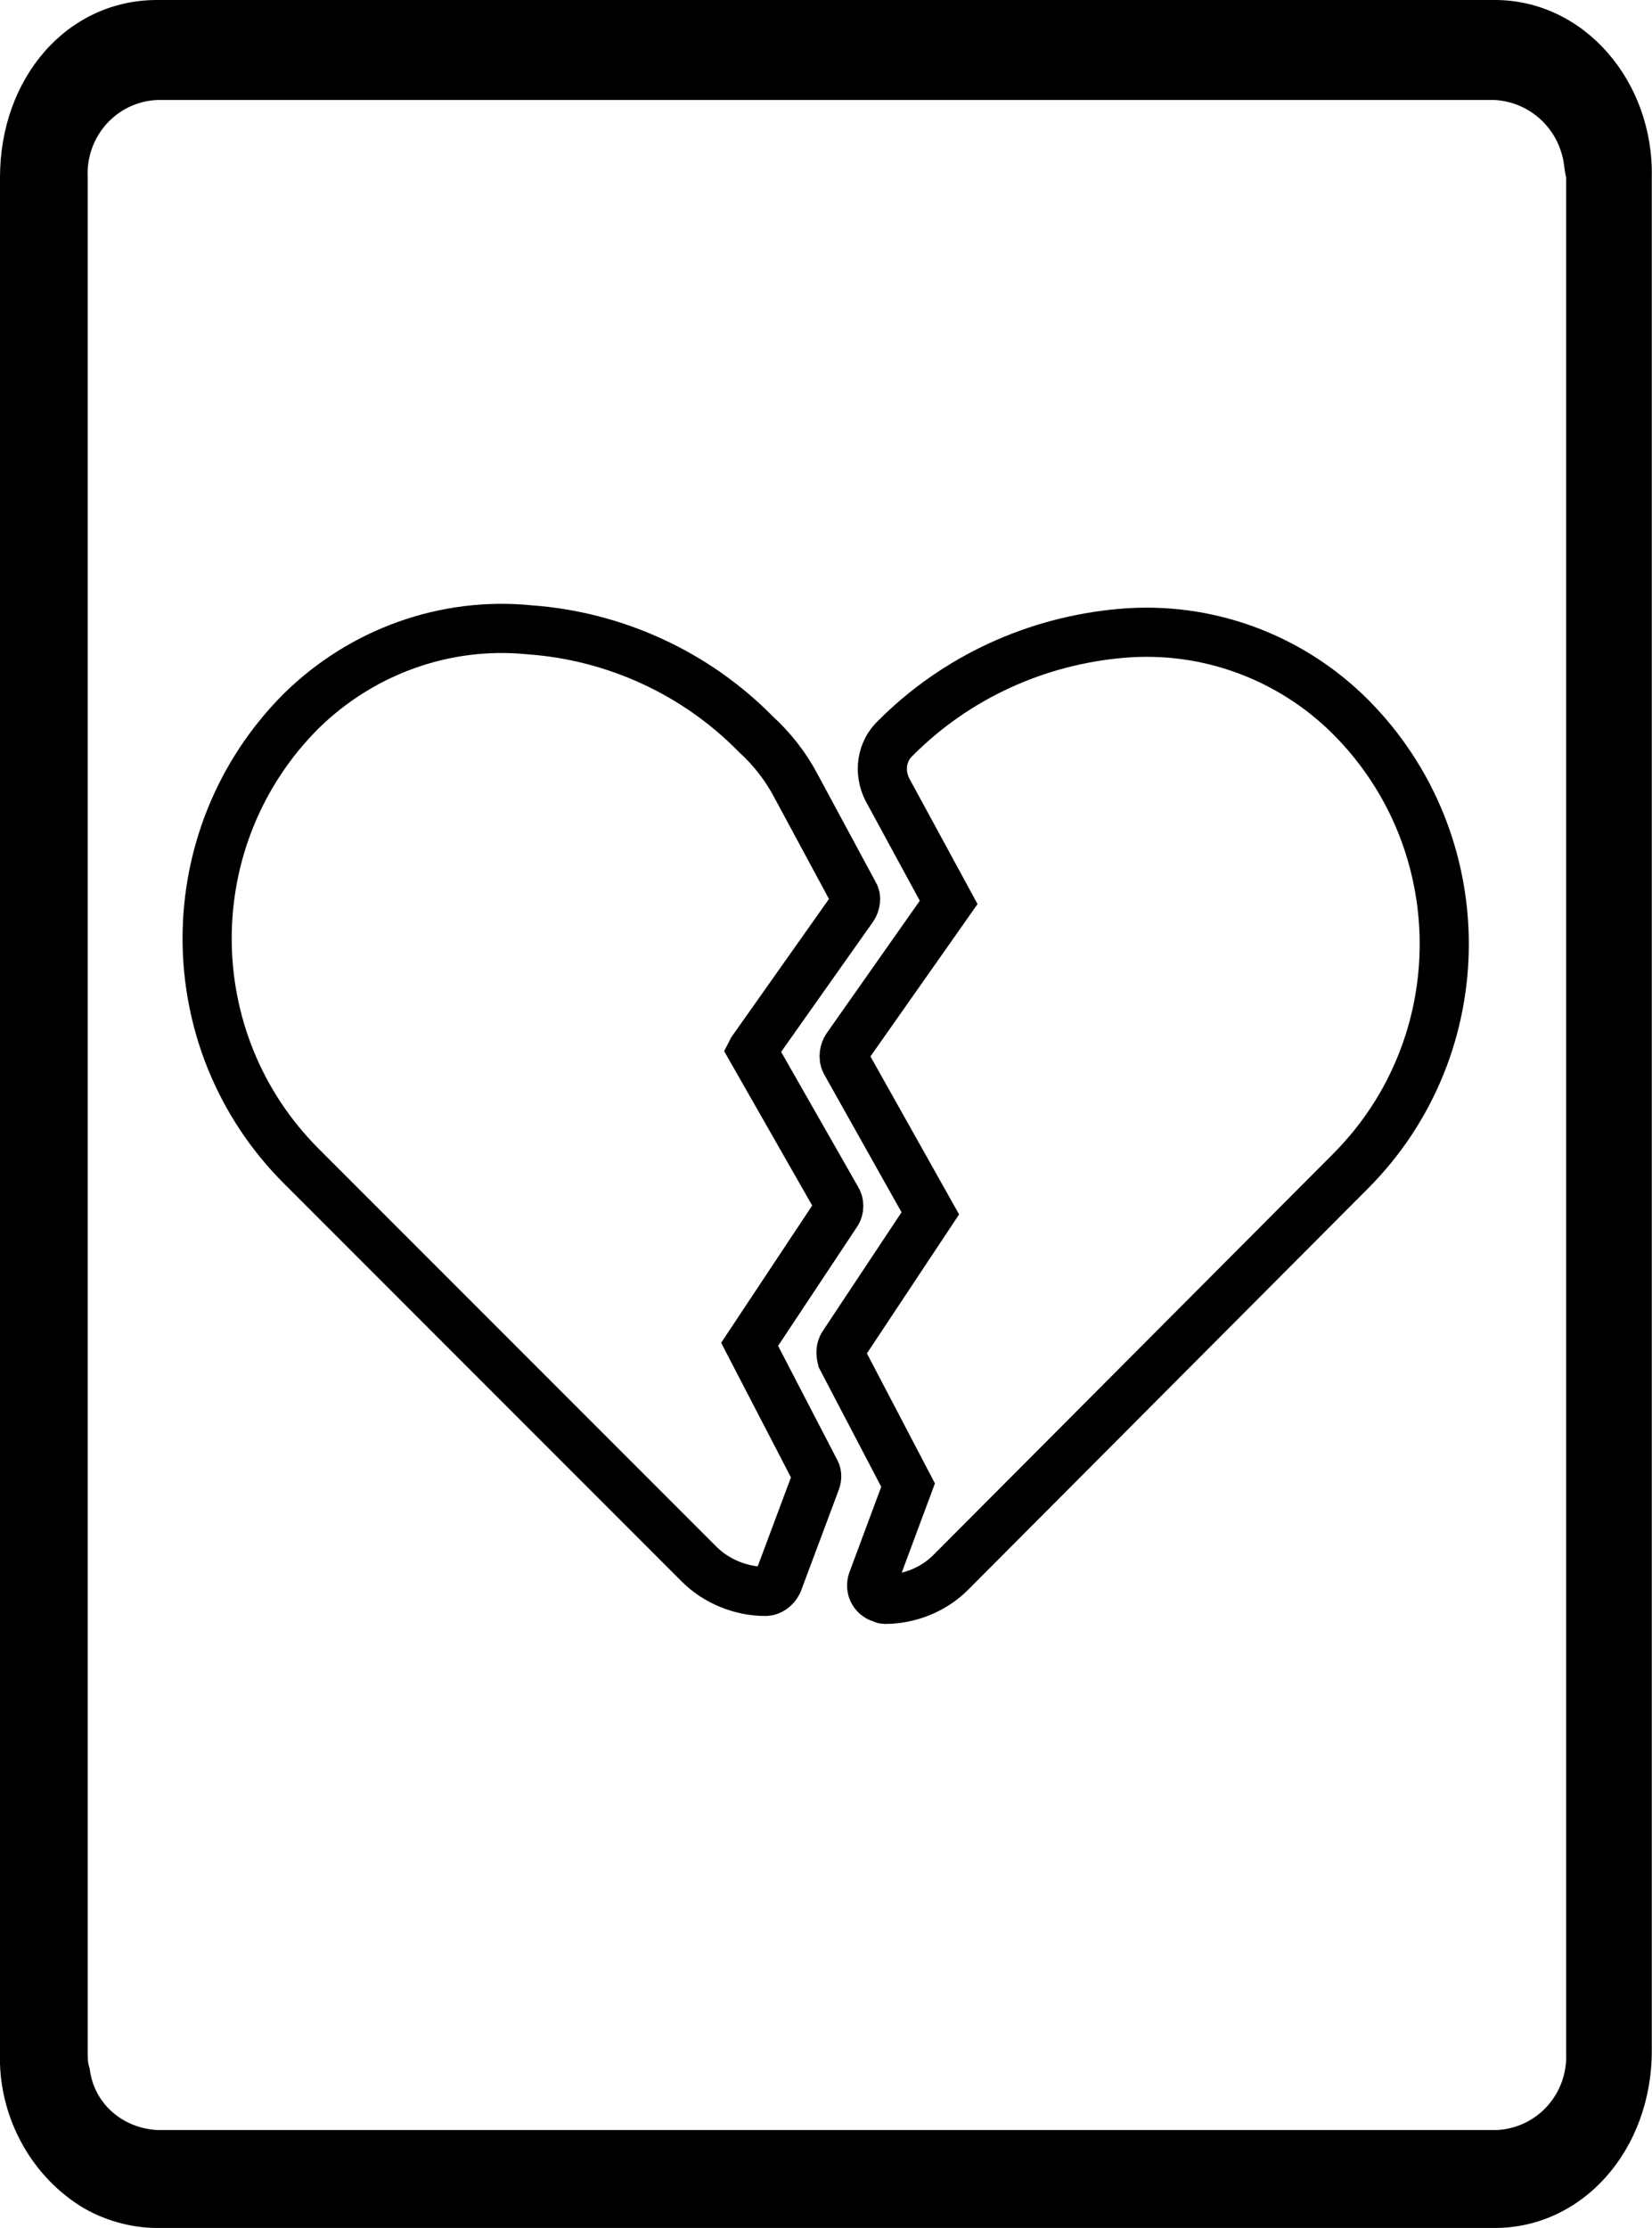
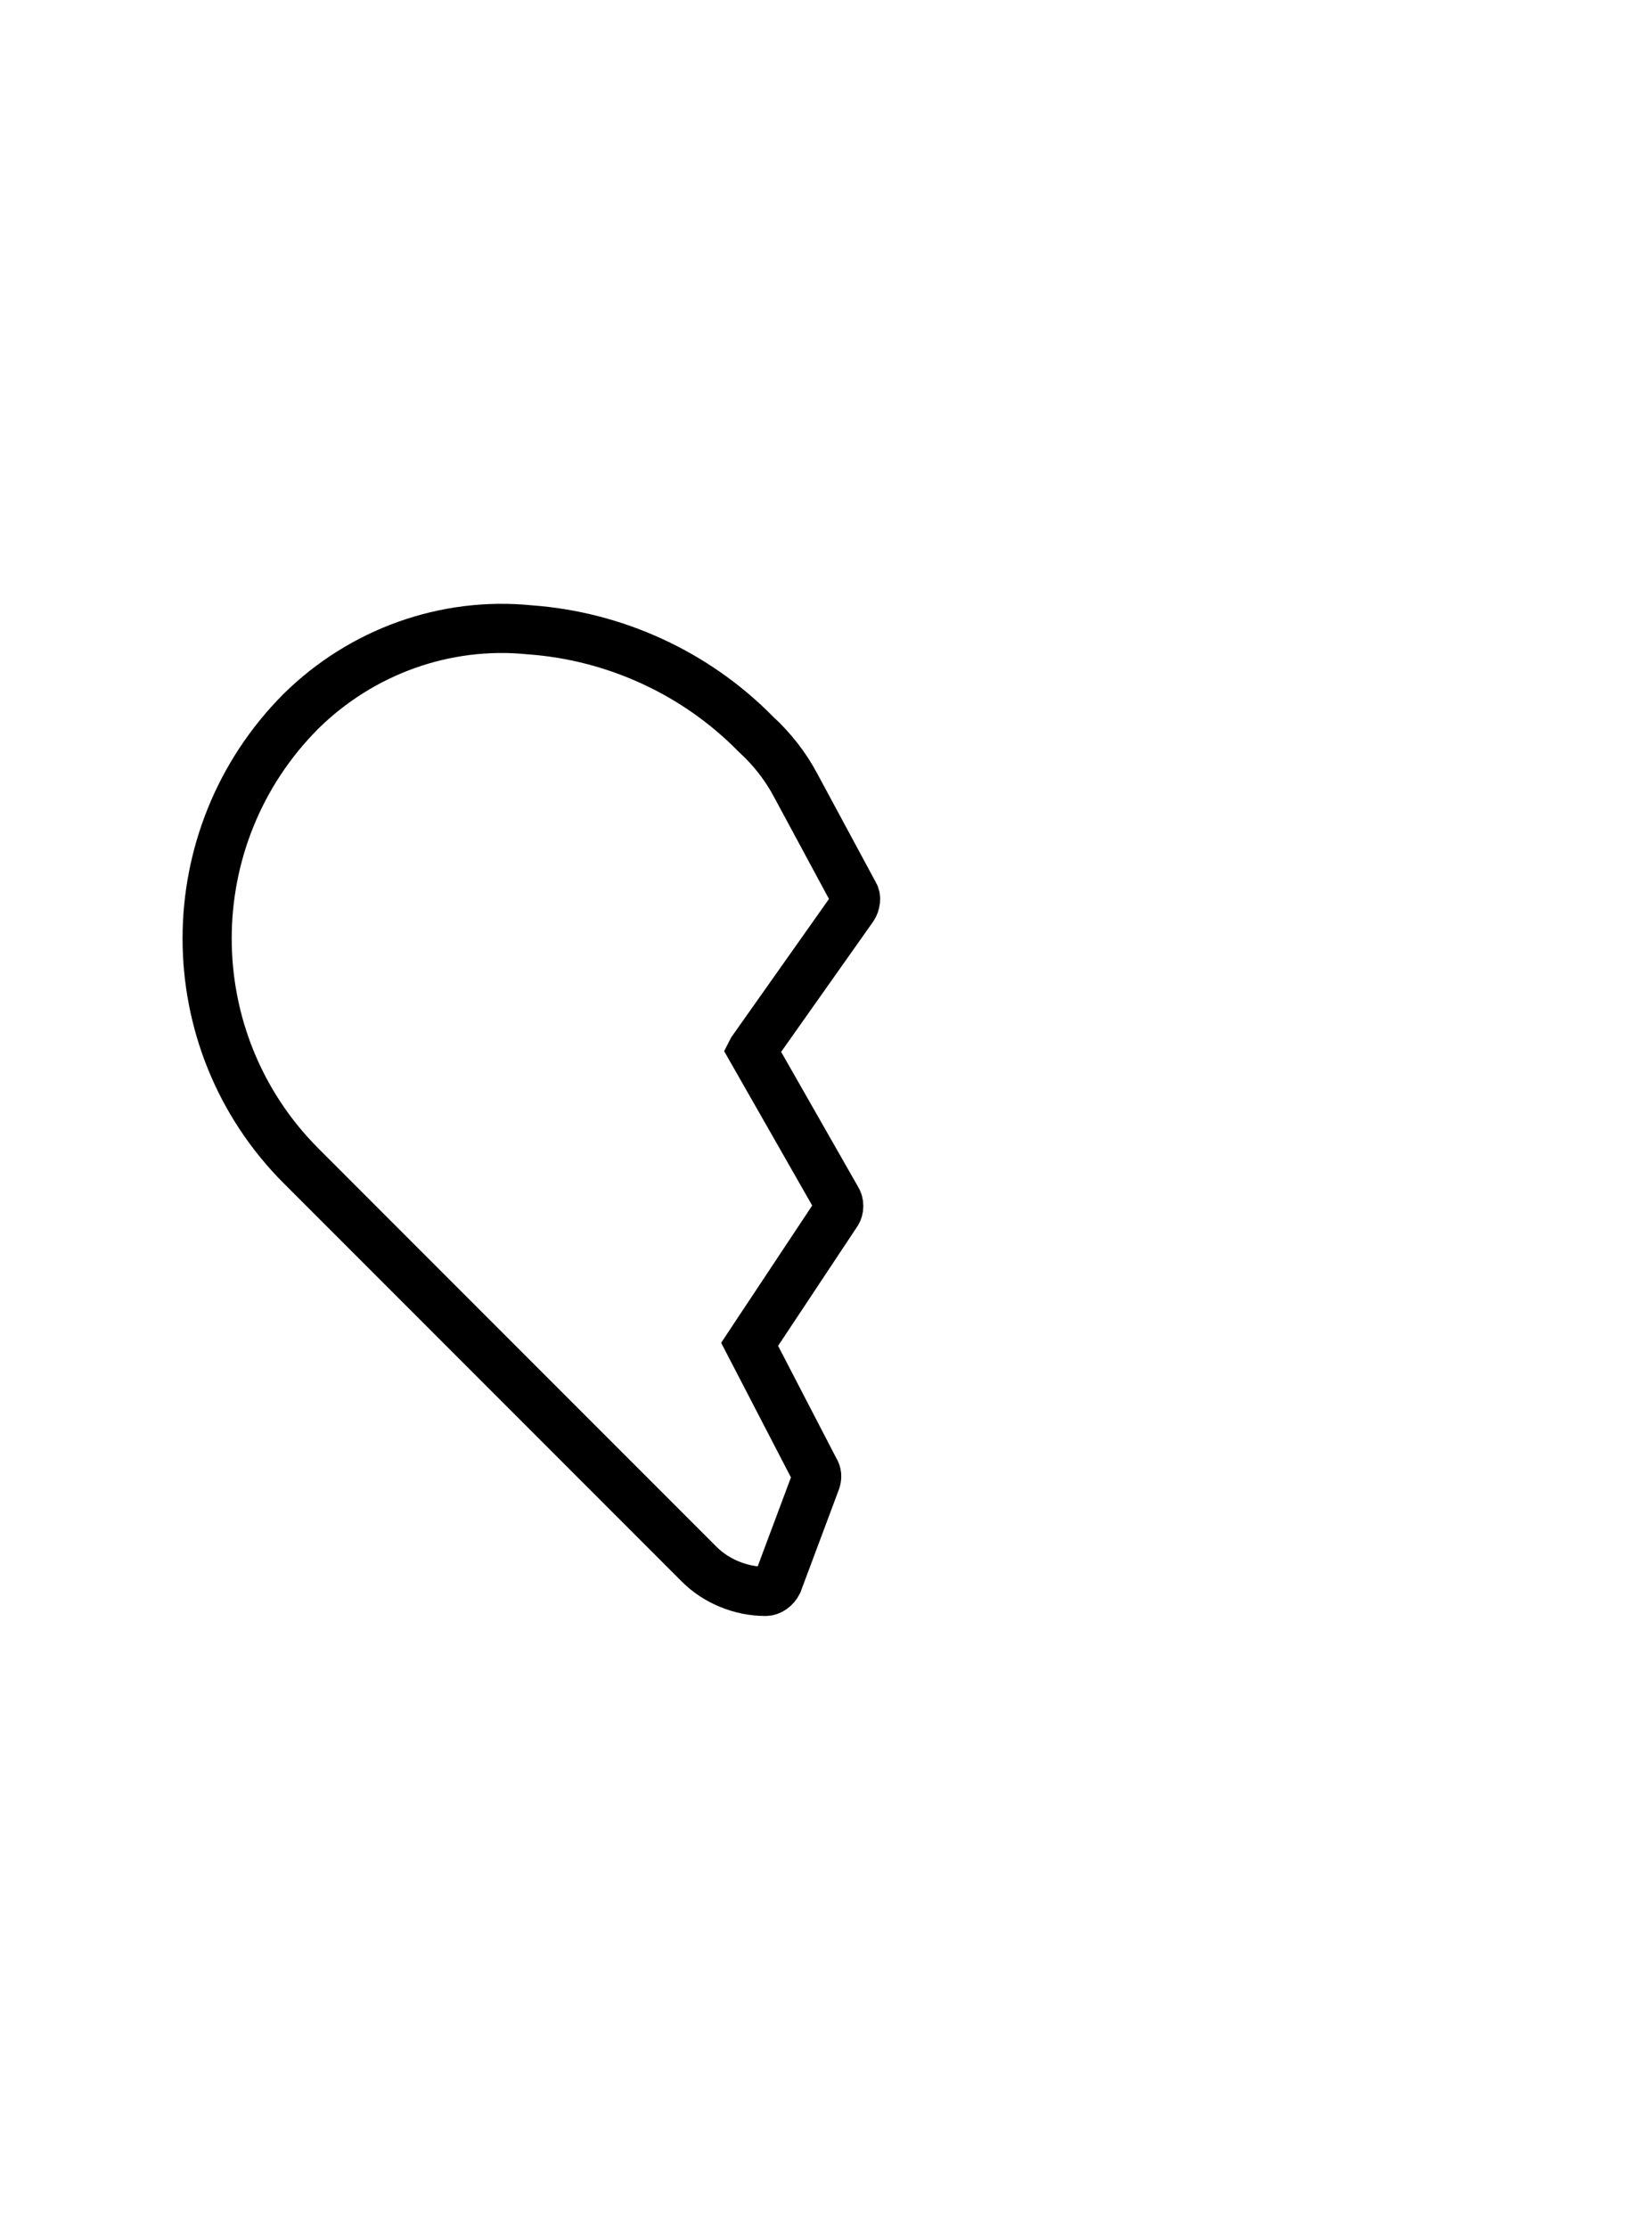
<svg xmlns="http://www.w3.org/2000/svg" id="Camada_2" data-name="Camada 2" viewBox="0 0 81.01 109.2">
  <defs>
    <style>
      .cls-1 {
        fill: none;
        stroke: #000;
        stroke-miterlimit: 10;
        stroke-width: 2.41px;
      }
    </style>
  </defs>
  <g id="Camada_2-2" data-name="Camada 2">
    <g id="divorcio">
      <g id="doacao">
-         <path d="M73.3,0H7.7C3.3,0,0,3.8,0,8.7v91.9c-.1,3,1.4,5.9,3.9,7.5,1.1.7,2.5,1.1,3.8,1.1h65.6c4.3,0,7.7-3.8,7.7-8.7V8.7c.1-4.7-3.3-8.7-7.7-8.7ZM76.8,100.6c.1,2-1.4,3.7-3.4,3.8H7.7c-1.7-.1-3.1-1.3-3.3-3-.1-.3-.1-.5-.1-.8V8.7c-.1-2,1.4-3.7,3.4-3.8h65.6c1.6.1,2.9,1.2,3.3,2.7.1.3.1.7.2,1.1v91.9Z" />
-       </g>
+         </g>
      <g id="Camada_2-3" data-name="Camada 2">
        <g id="Camada_1-2" data-name="Camada 1-2">
          <path class="cls-1" d="M36.89,51.47l4.94-6.99c.12-.18.18-.48.06-.66l-2.89-5.36c-.48-.9-1.14-1.75-1.93-2.47h0c-2.95-3.01-6.93-4.82-11.09-5.12-4.16-.42-8.26,1.08-11.21,3.98-6.15,6.15-6.15,16.15,0,22.3l19.52,19.52c.84.84,2.05,1.33,3.25,1.33h0c.24,0,.48-.18.6-.42l1.87-5c.06-.18.06-.36-.06-.54l-3.19-6.15,4.28-6.45c.12-.18.12-.48,0-.66l-4.16-7.29Z" />
-           <path class="cls-1" d="M66.23,35.14c-2.95-2.95-7.05-4.46-11.21-4.1-4.22.36-8.14,2.17-11.09,5.12-.72.66-.84,1.69-.42,2.53l3.01,5.54-5,7.11c-.12.18-.18.48-.06.72l4.16,7.41-4.28,6.45c-.12.18-.12.42-.06.66l3.25,6.21-1.75,4.7c-.12.36.06.72.42.84.06,0,.12.06.18.06h0c1.21,0,2.41-.48,3.25-1.33l19.58-19.64c6.15-6.15,6.15-16.15,0-22.3Z" />
        </g>
      </g>
    </g>
  </g>
</svg>